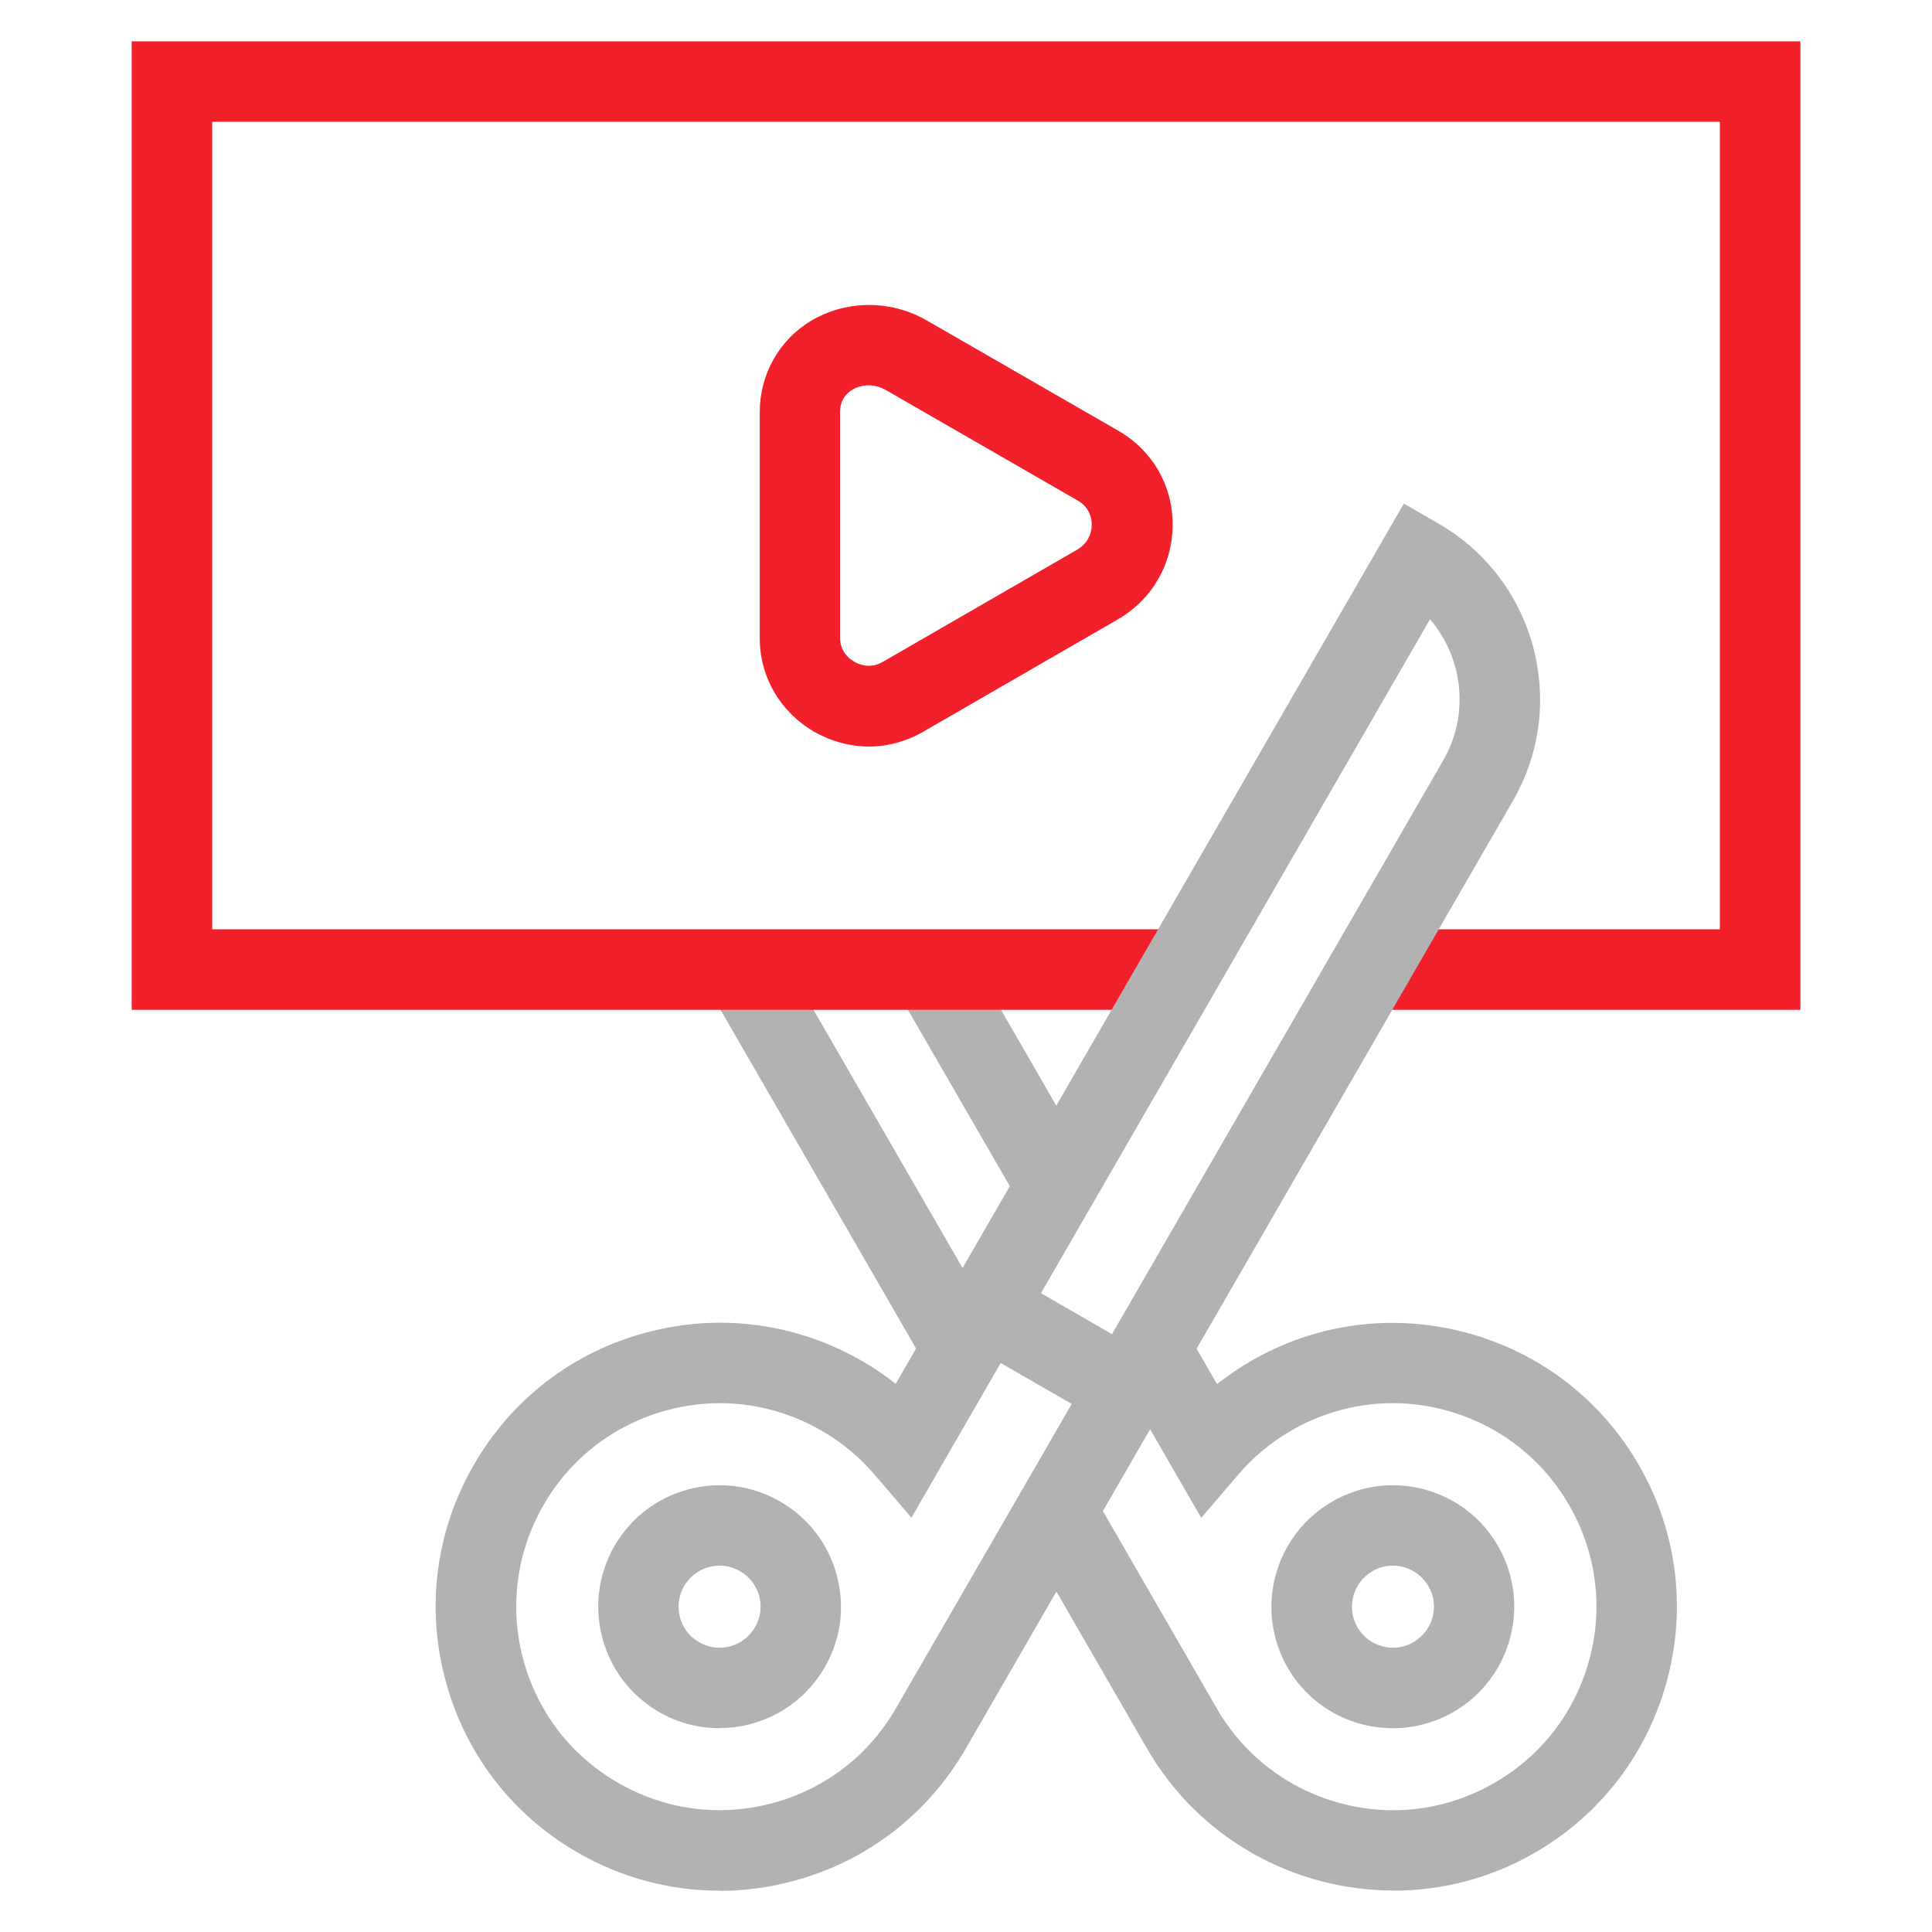
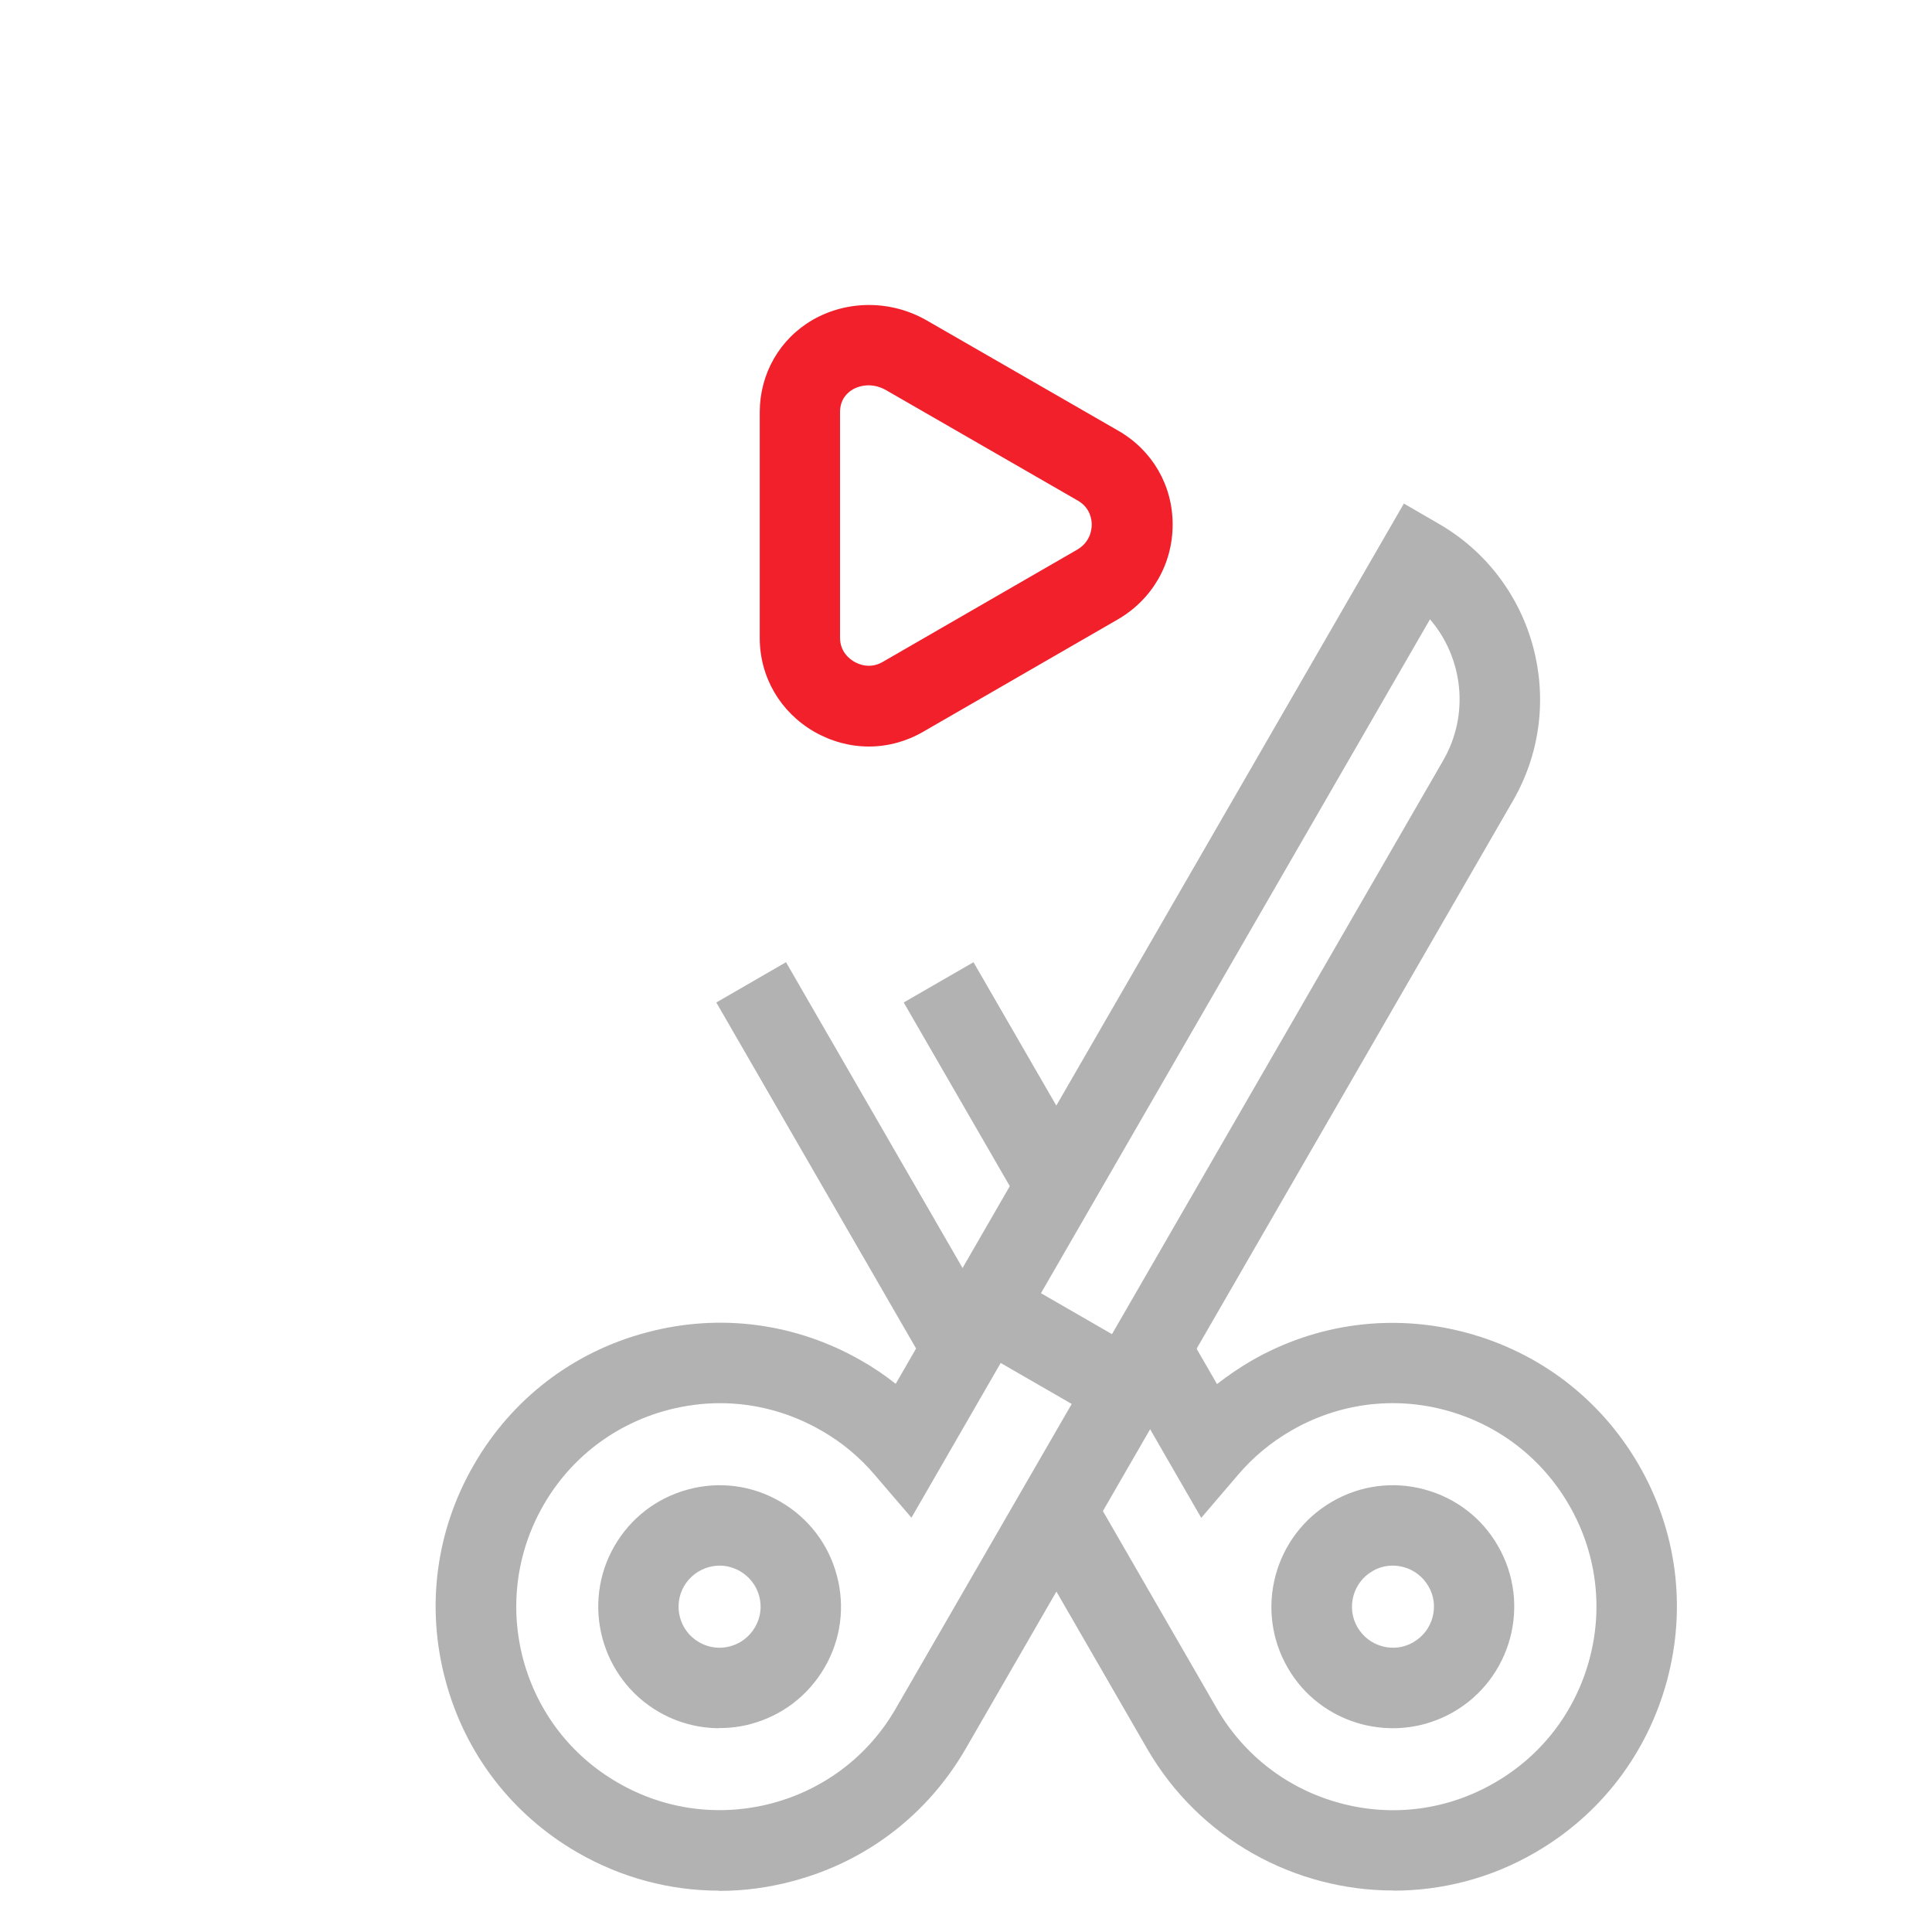
<svg xmlns="http://www.w3.org/2000/svg" width="25" height="25" viewBox="0 0 25 25" fill="none">
  <path d="M18.03 24.463C16.759 24.463 15.523 23.803 14.843 22.627L13.292 19.94L14.194 19.419L15.745 22.107C16.097 22.715 16.664 23.151 17.343 23.333C18.021 23.516 18.732 23.421 19.34 23.069C19.949 22.718 20.384 22.151 20.567 21.472C20.75 20.794 20.655 20.083 20.303 19.474C19.951 18.866 19.384 18.431 18.706 18.248C18.028 18.065 17.317 18.16 16.708 18.512C16.449 18.662 16.218 18.852 16.023 19.081L15.544 19.641L14.505 17.84L15.407 17.319L15.748 17.91C15.887 17.801 16.035 17.701 16.188 17.611C17.037 17.12 18.028 16.991 18.975 17.245C19.924 17.5 20.715 18.107 21.206 18.956C21.697 19.806 21.826 20.796 21.572 21.743C21.317 22.69 20.711 23.484 19.861 23.974C19.285 24.308 18.653 24.465 18.03 24.465V24.463ZM18.026 22.363C17.889 22.363 17.752 22.345 17.616 22.31C17.211 22.201 16.87 21.942 16.662 21.579C16.229 20.829 16.486 19.866 17.238 19.431C17.602 19.22 18.026 19.164 18.431 19.273C18.836 19.382 19.176 19.641 19.384 20.005C19.817 20.755 19.56 21.718 18.808 22.153C18.565 22.292 18.296 22.363 18.026 22.363ZM18.023 20.259C17.931 20.259 17.84 20.282 17.759 20.331C17.507 20.477 17.419 20.801 17.565 21.056C17.637 21.178 17.75 21.266 17.887 21.303C18.023 21.34 18.167 21.322 18.289 21.25C18.412 21.178 18.5 21.065 18.537 20.928C18.574 20.792 18.556 20.648 18.484 20.526C18.412 20.403 18.299 20.315 18.162 20.278C18.116 20.266 18.07 20.259 18.023 20.259ZM11.938 17.595L9.269 12.972L10.171 12.451L12.84 17.074L11.938 17.595ZM13.15 15.493L11.694 12.972L12.597 12.451L14.053 14.972L13.15 15.493Z" fill="#B2B2B2" />
-   <path d="M23.297 13.067H17.878V12.025H22.255V1.576H2.746V12.025H15.123V13.067H1.704V0.535H23.297V13.067Z" fill="#F1202B" />
-   <path d="M11.243 9.66C11 9.66 10.757 9.595 10.535 9.468C10.095 9.213 9.831 8.759 9.831 8.255V5.336C9.831 4.836 10.088 4.387 10.516 4.139C10.968 3.88 11.535 3.882 11.995 4.148L14.475 5.576C14.912 5.829 15.174 6.28 15.174 6.787C15.174 7.301 14.907 7.759 14.463 8.016L11.944 9.47C11.727 9.595 11.486 9.66 11.245 9.66H11.243ZM11.241 4.986C11.16 4.986 11.088 5.009 11.035 5.039C10.961 5.083 10.87 5.169 10.87 5.333V8.252C10.87 8.438 10.998 8.53 11.053 8.562C11.109 8.595 11.257 8.66 11.419 8.567L13.938 7.113C14.109 7.014 14.127 6.852 14.127 6.787C14.127 6.725 14.109 6.572 13.949 6.479L11.47 5.051C11.391 5.005 11.31 4.986 11.239 4.986H11.241Z" fill="#F1202B" />
+   <path d="M11.243 9.66C11 9.66 10.757 9.595 10.535 9.468C10.095 9.213 9.831 8.759 9.831 8.255V5.336C9.831 4.836 10.088 4.387 10.516 4.139C10.968 3.88 11.535 3.882 11.995 4.148L14.475 5.576C14.912 5.829 15.174 6.28 15.174 6.787C15.174 7.301 14.907 7.759 14.463 8.016L11.944 9.47C11.727 9.595 11.486 9.66 11.245 9.66H11.243M11.241 4.986C11.16 4.986 11.088 5.009 11.035 5.039C10.961 5.083 10.87 5.169 10.87 5.333V8.252C10.87 8.438 10.998 8.53 11.053 8.562C11.109 8.595 11.257 8.66 11.419 8.567L13.938 7.113C14.109 7.014 14.127 6.852 14.127 6.787C14.127 6.725 14.109 6.572 13.949 6.479L11.47 5.051C11.391 5.005 11.31 4.986 11.239 4.986H11.241Z" fill="#F1202B" />
  <path d="M9.305 24.465C8.669 24.465 8.041 24.299 7.474 23.972C6.625 23.482 6.016 22.69 5.764 21.741C5.509 20.792 5.641 19.803 6.132 18.954C6.622 18.104 7.414 17.495 8.363 17.243C9.31 16.988 10.301 17.12 11.15 17.609C11.305 17.697 11.451 17.796 11.59 17.907L18.166 6.516L18.618 6.778C19.87 7.5 20.301 9.109 19.578 10.361L12.495 22.63C12.004 23.479 11.213 24.088 10.264 24.34C9.946 24.426 9.625 24.468 9.307 24.468L9.305 24.465ZM9.317 18.157C9.088 18.157 8.858 18.188 8.632 18.248C7.953 18.431 7.384 18.866 7.034 19.474C6.683 20.083 6.59 20.792 6.77 21.472C6.953 22.151 7.389 22.72 7.997 23.069C8.606 23.421 9.314 23.514 9.995 23.333C10.673 23.151 11.243 22.715 11.592 22.107L13.868 18.167L12.949 17.637L11.794 19.639L11.314 19.079C11.12 18.852 10.889 18.66 10.629 18.512C10.224 18.278 9.773 18.157 9.317 18.157ZM13.47 16.734L14.389 17.264L18.676 9.838C19.02 9.241 18.93 8.509 18.504 8.014L13.47 16.734ZM9.31 22.363C9.037 22.363 8.768 22.292 8.527 22.153C7.777 21.72 7.518 20.757 7.951 20.005C8.162 19.641 8.5 19.382 8.905 19.273C9.31 19.164 9.733 19.22 10.097 19.431C10.46 19.641 10.72 19.979 10.828 20.384C10.937 20.789 10.882 21.213 10.671 21.576C10.46 21.94 10.122 22.199 9.717 22.308C9.583 22.345 9.444 22.361 9.307 22.361L9.31 22.363ZM9.312 20.259C9.266 20.259 9.22 20.266 9.173 20.278C9.037 20.315 8.923 20.403 8.851 20.526C8.706 20.778 8.791 21.104 9.046 21.25C9.169 21.322 9.312 21.34 9.449 21.303C9.585 21.266 9.699 21.178 9.77 21.056C9.842 20.933 9.861 20.789 9.824 20.653C9.787 20.516 9.699 20.403 9.576 20.331C9.495 20.285 9.405 20.259 9.312 20.259Z" fill="#B2B2B2" />
</svg>